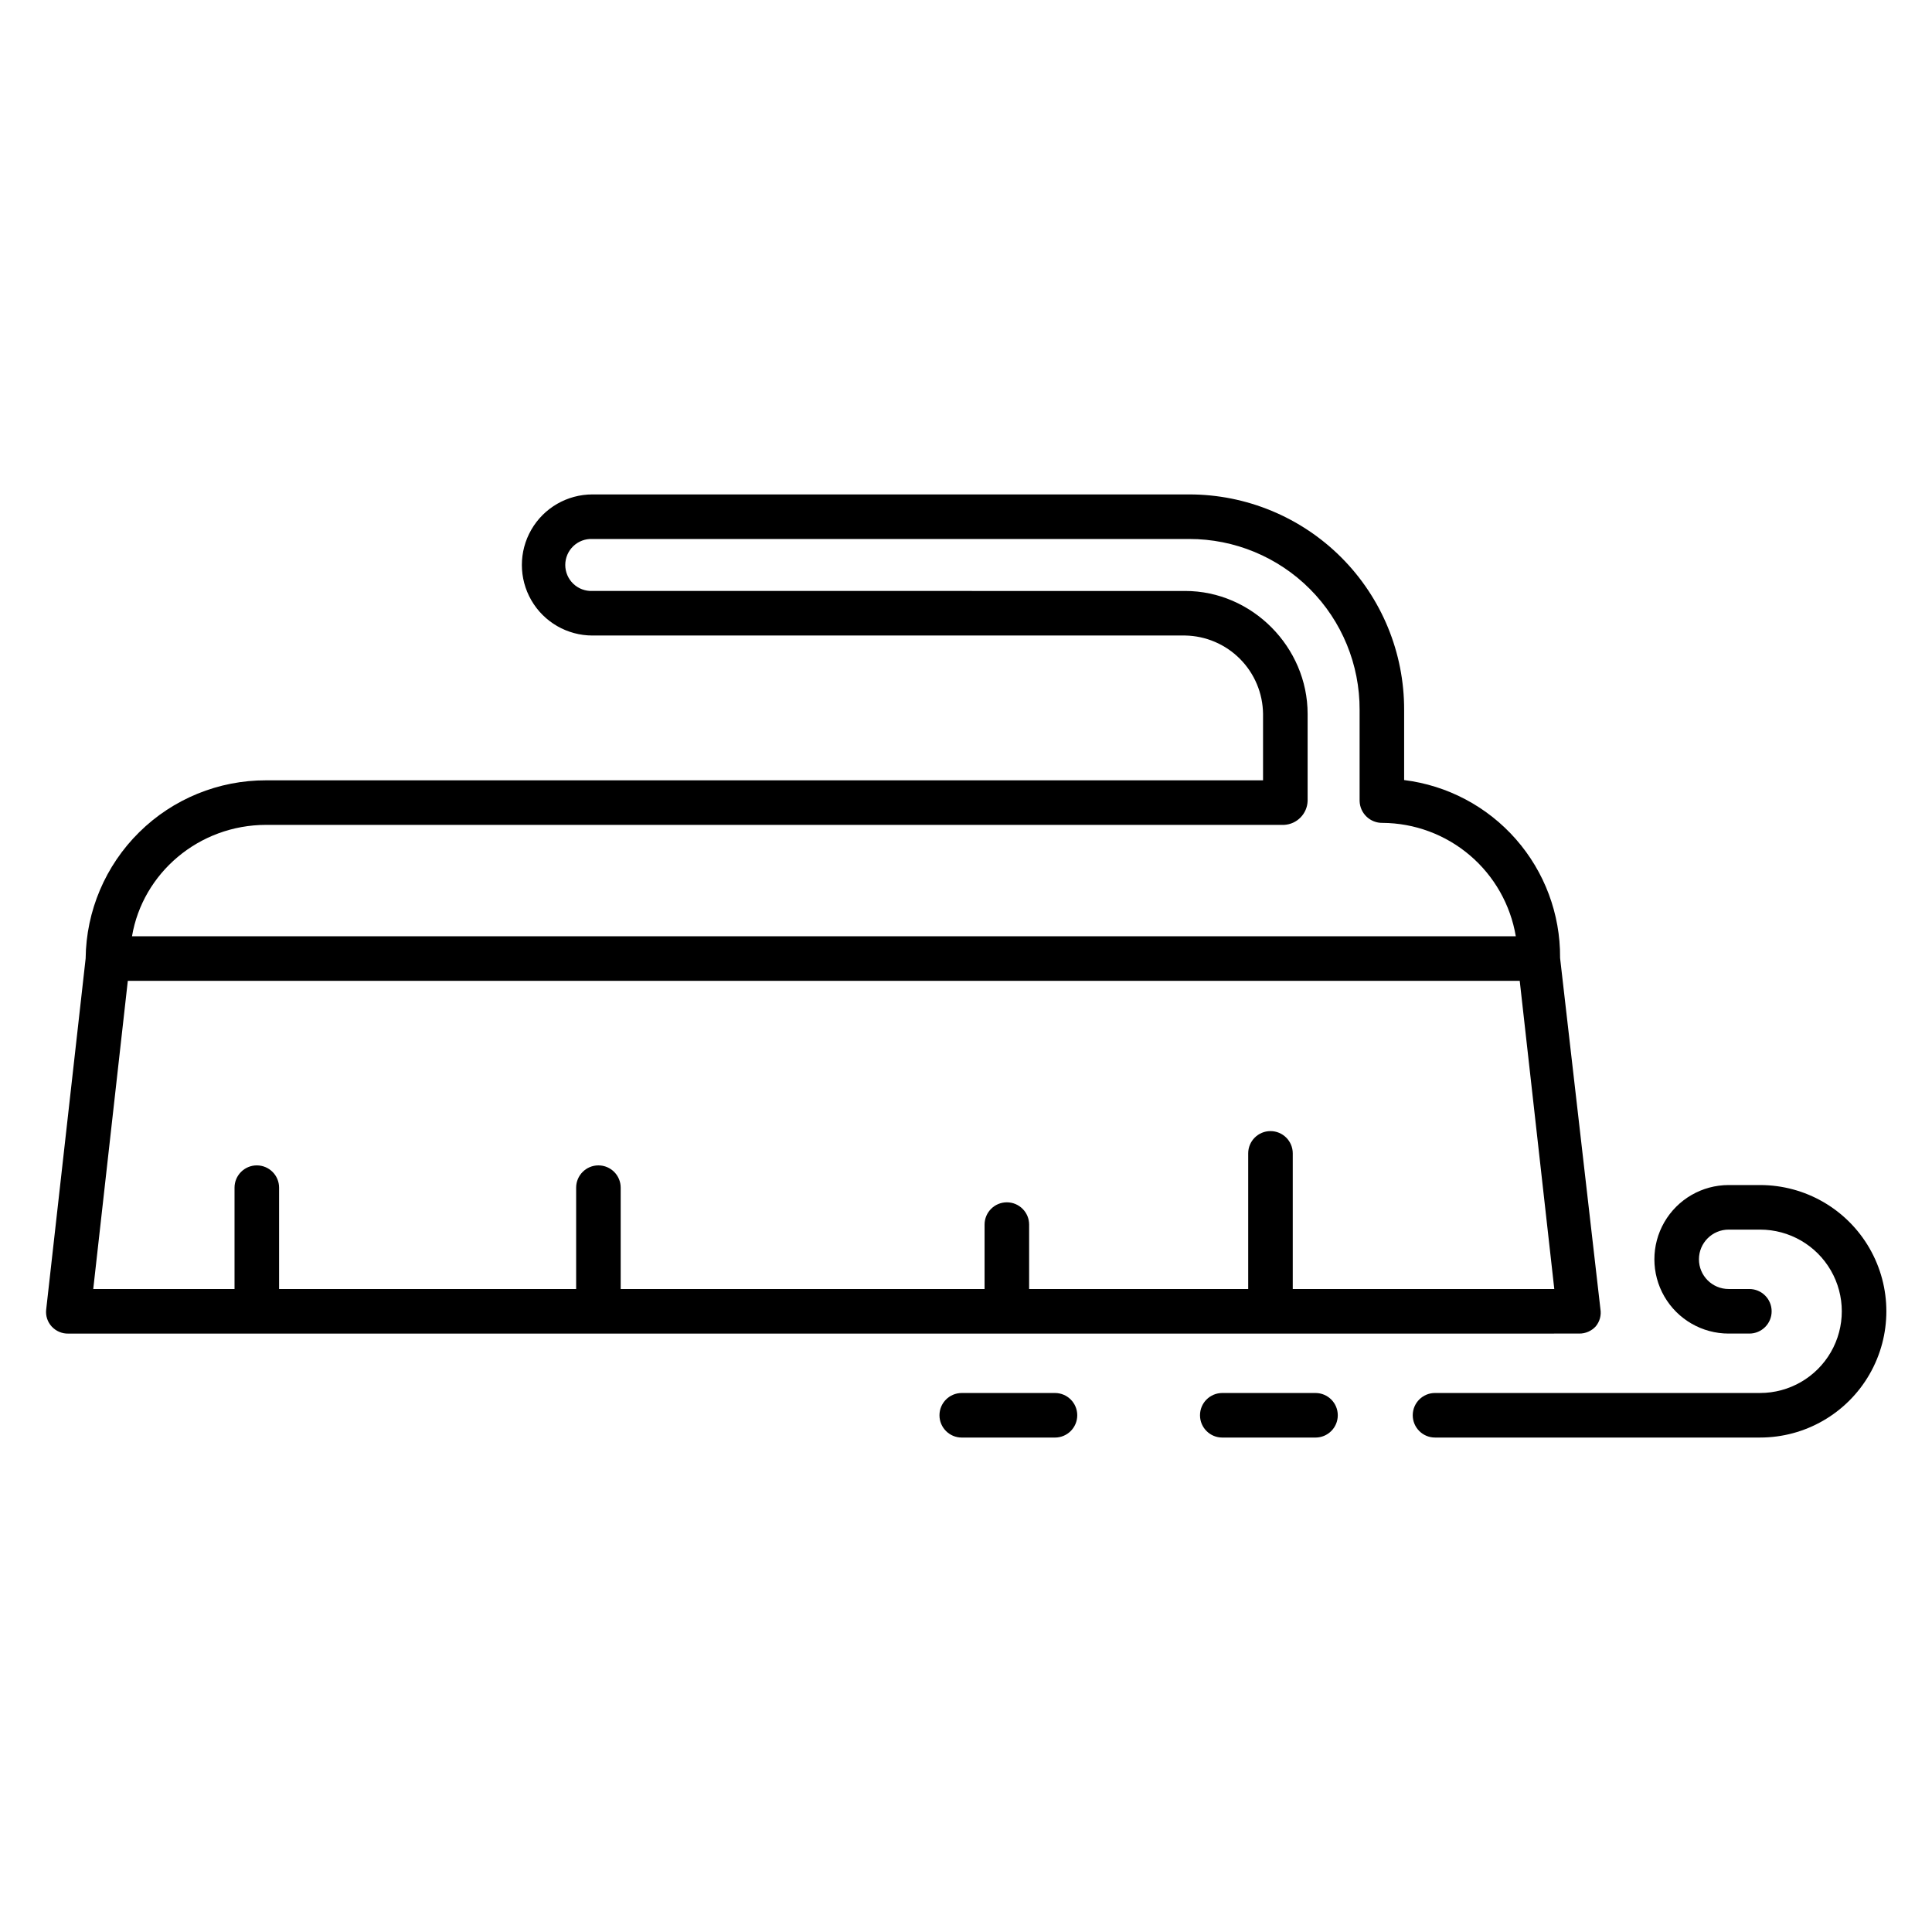
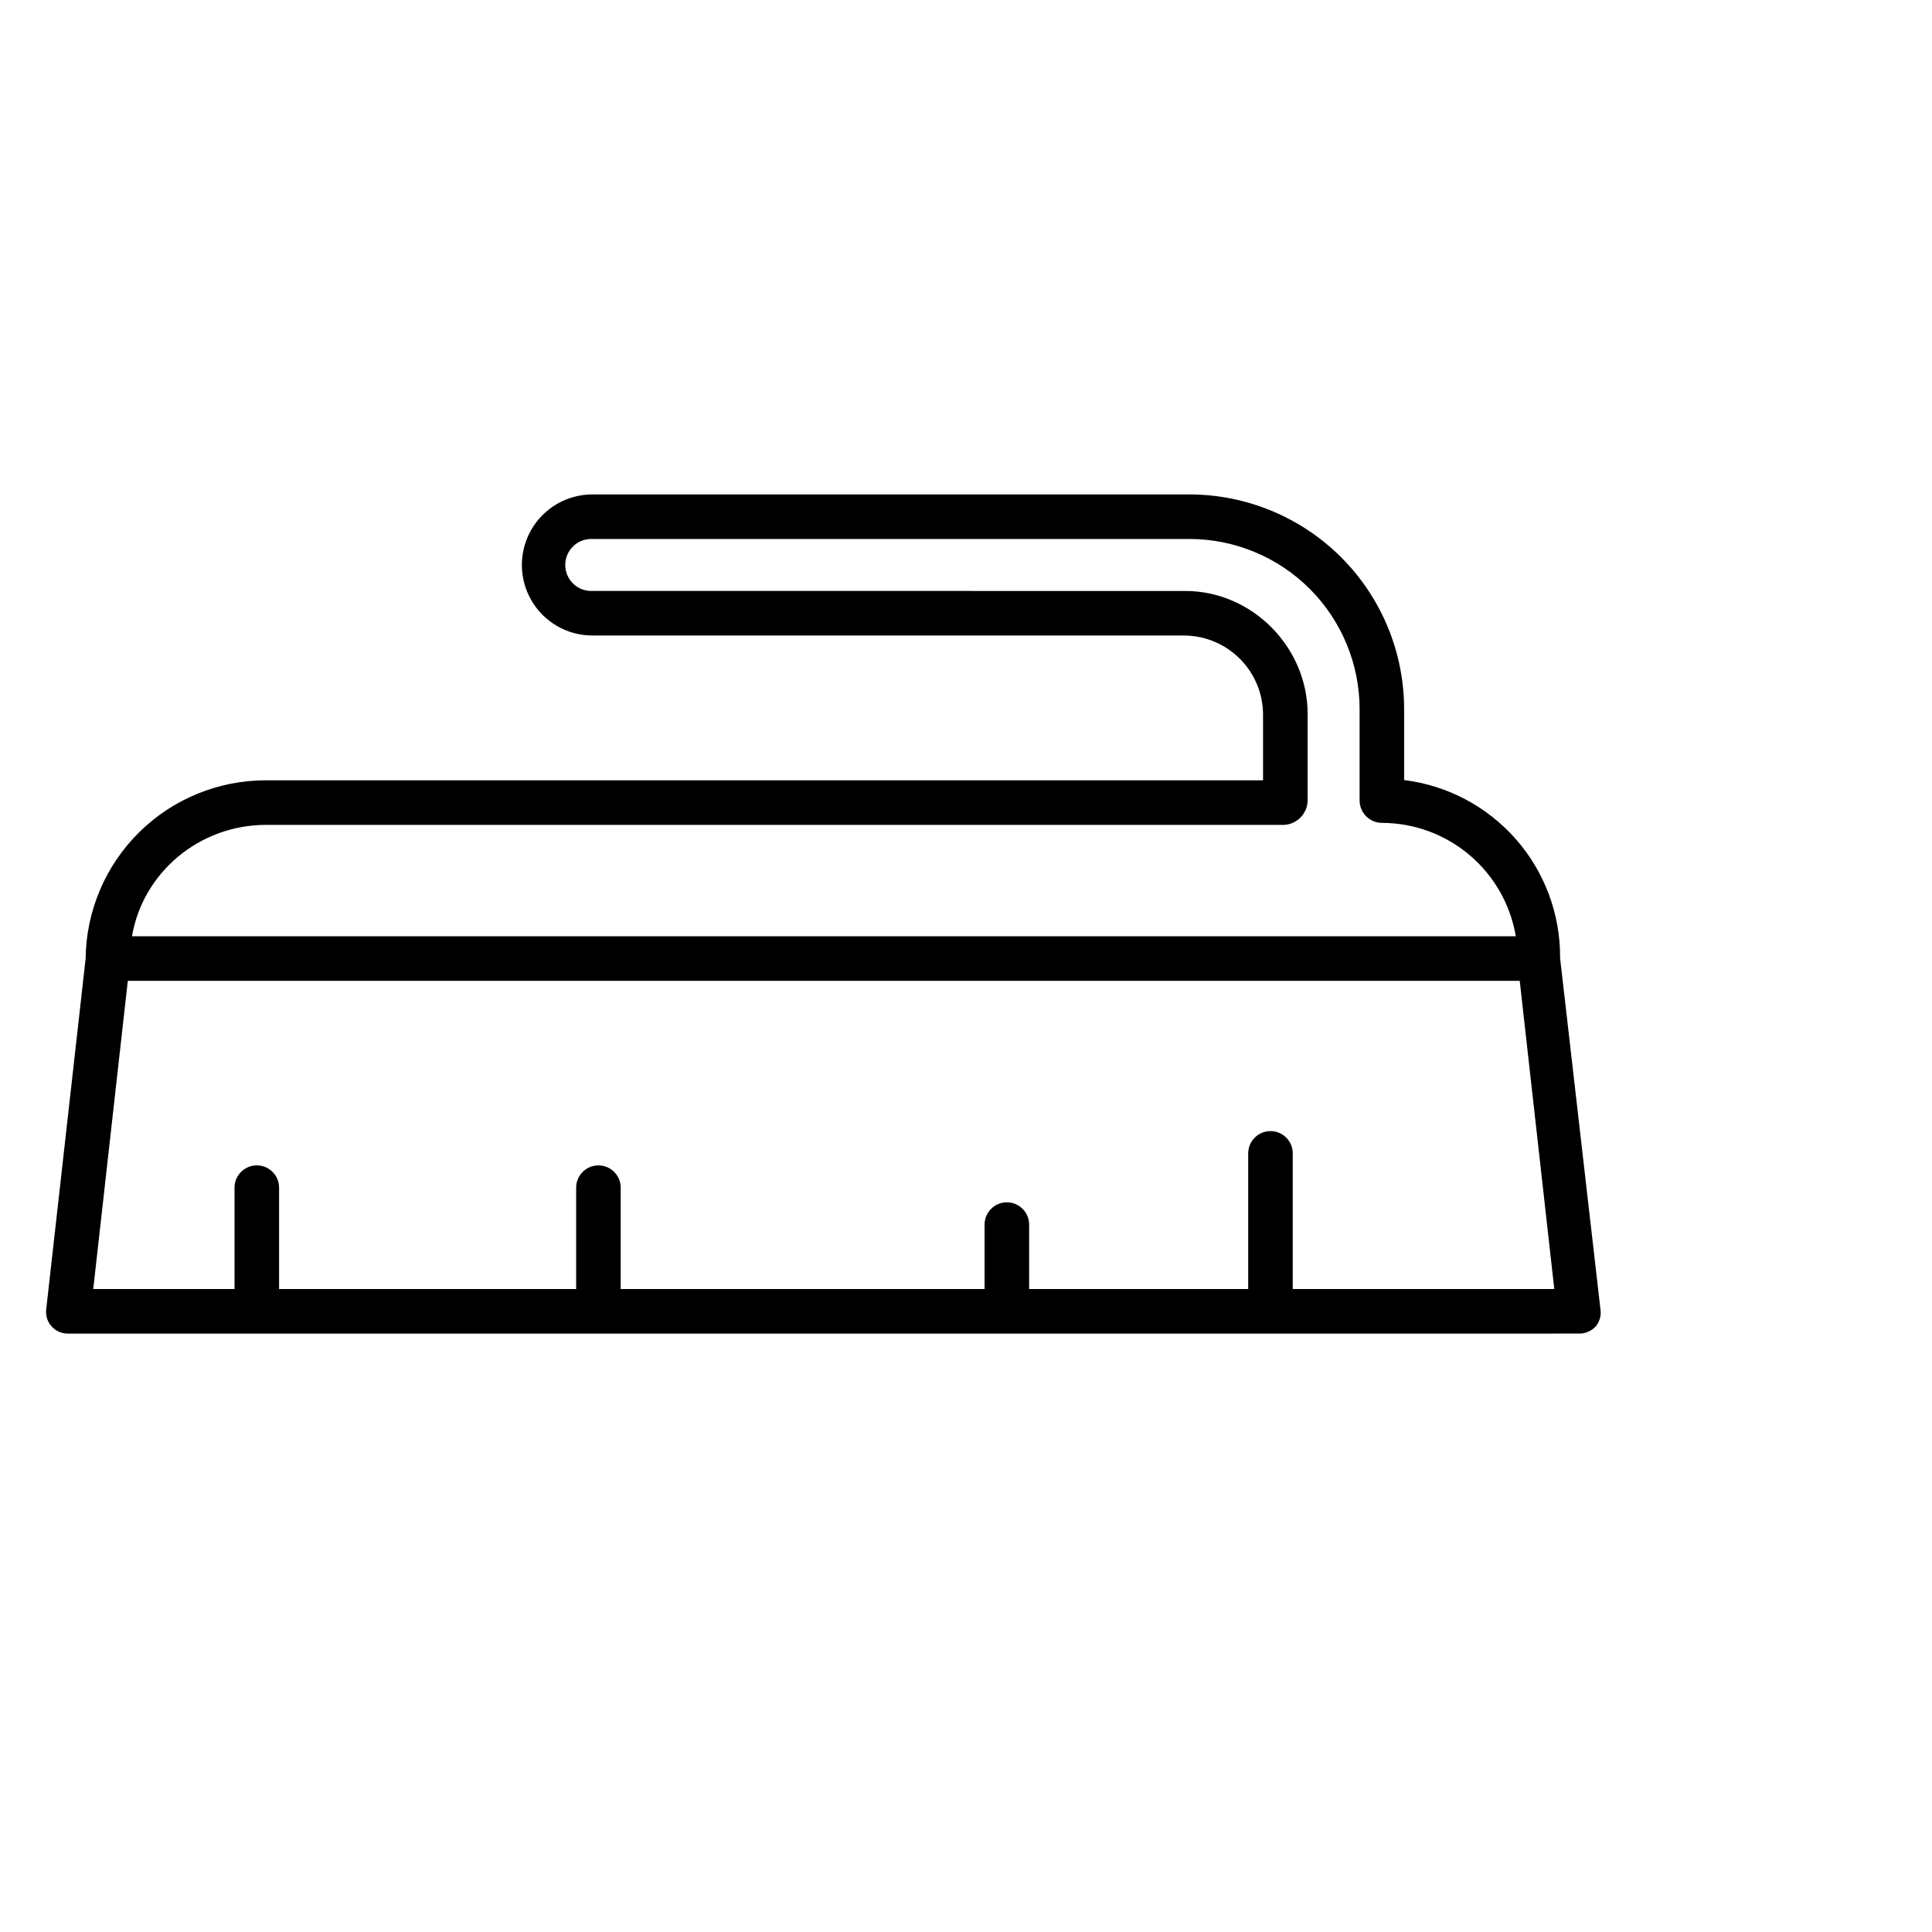
<svg xmlns="http://www.w3.org/2000/svg" fill="#000000" width="800px" height="800px" version="1.1" viewBox="144 144 512 512">
  <g>
    <path d="m562.5 497.41c1.676 0.02 3.277-0.68 4.402-1.922 1.051-1.273 1.5-2.941 1.227-4.57l-10.691-93.043v-0.117 0.004c0.07-11.543-4.102-22.707-11.719-31.379s-18.152-14.242-29.609-15.66v-18.578c0.047-15.137-5.934-29.672-16.625-40.391-10.691-10.715-25.211-16.734-40.348-16.727h-158.14c-6.68 0-12.852 3.562-16.191 9.348-3.34 5.785-3.34 12.91 0 18.695 3.34 5.785 9.512 9.348 16.191 9.348h157.09c5.469 0.098 10.68 2.324 14.531 6.203 3.852 3.879 6.043 9.105 6.102 14.574v17.598h-264.18c-12.59-0.035-24.684 4.906-33.645 13.75-8.961 8.84-14.066 20.867-14.199 33.453l-10.457 93.055c-0.188 1.641 0.348 3.281 1.465 4.492 1.133 1.227 2.734 1.91 4.402 1.871zm-347.96-134.81h269.77c3.402-0.176 6.106-2.93 6.223-6.34v-23.066c0-17.711-14.73-32.582-32.441-32.582l-157.09-0.004c-1.879 0.086-3.715-0.602-5.074-1.902-1.359-1.301-2.129-3.102-2.129-4.984 0-1.883 0.77-3.684 2.129-4.984 1.359-1.301 3.195-1.988 5.074-1.902h158.14c12.008-0.012 23.523 4.762 32 13.266 8.48 8.504 13.215 20.035 13.168 32.043v24.117c0.082 3.273 2.785 5.867 6.059 5.812 8.484 0.047 16.68 3.086 23.145 8.582 6.465 5.496 10.777 13.098 12.188 21.465h-366.72c2.824-16.727 17.695-29.52 35.559-29.52zm-36.668 41.328h368.87l9.16 81.672h-69.309v-35.945c0-3.258-2.641-5.902-5.902-5.902s-5.906 2.644-5.906 5.902v35.945h-58.055v-17.07c0-3.258-2.644-5.902-5.902-5.902-3.262 0-5.906 2.644-5.906 5.902v17.07h-96.434v-26.855c0-3.262-2.641-5.906-5.902-5.906s-5.902 2.644-5.902 5.906v26.855h-78.723v-26.855c0-3.262-2.641-5.906-5.902-5.906-3.262 0-5.906 2.644-5.906 5.906v26.855h-37.441z" />
-     <path d="m610.45 458.05h-8.34c-7.031 0-13.527 3.75-17.043 9.84-3.516 6.09-3.516 13.59 0 19.68 3.516 6.09 10.012 9.84 17.043 9.84h5.488c3.262 0 5.906-2.641 5.906-5.902s-2.644-5.906-5.906-5.906h-5.488c-4.348 0-7.871-3.523-7.871-7.871s3.523-7.871 7.871-7.871h8.34c7.734 0 14.879 4.125 18.746 10.824 3.867 6.695 3.867 14.949 0 21.648-3.867 6.695-11.012 10.824-18.746 10.824h-86.156c-3.258 0-5.902 2.641-5.902 5.902s2.644 5.906 5.902 5.906h86.156c11.953 0 22.996-6.379 28.973-16.73 5.977-10.352 5.977-23.105 0-33.457-5.977-10.352-17.02-16.727-28.973-16.727z" />
-     <path d="m492.62 513.16h-24.703c-3.262 0-5.902 2.641-5.902 5.902s2.641 5.906 5.902 5.906h24.703c3.262 0 5.906-2.644 5.906-5.906s-2.644-5.902-5.906-5.902z" />
-     <path d="m423.58 513.16h-24.707c-3.258 0-5.902 2.641-5.902 5.902s2.644 5.906 5.902 5.906h24.707c3.258 0 5.902-2.644 5.902-5.906s-2.644-5.902-5.902-5.902z" />
  </g>
</svg>